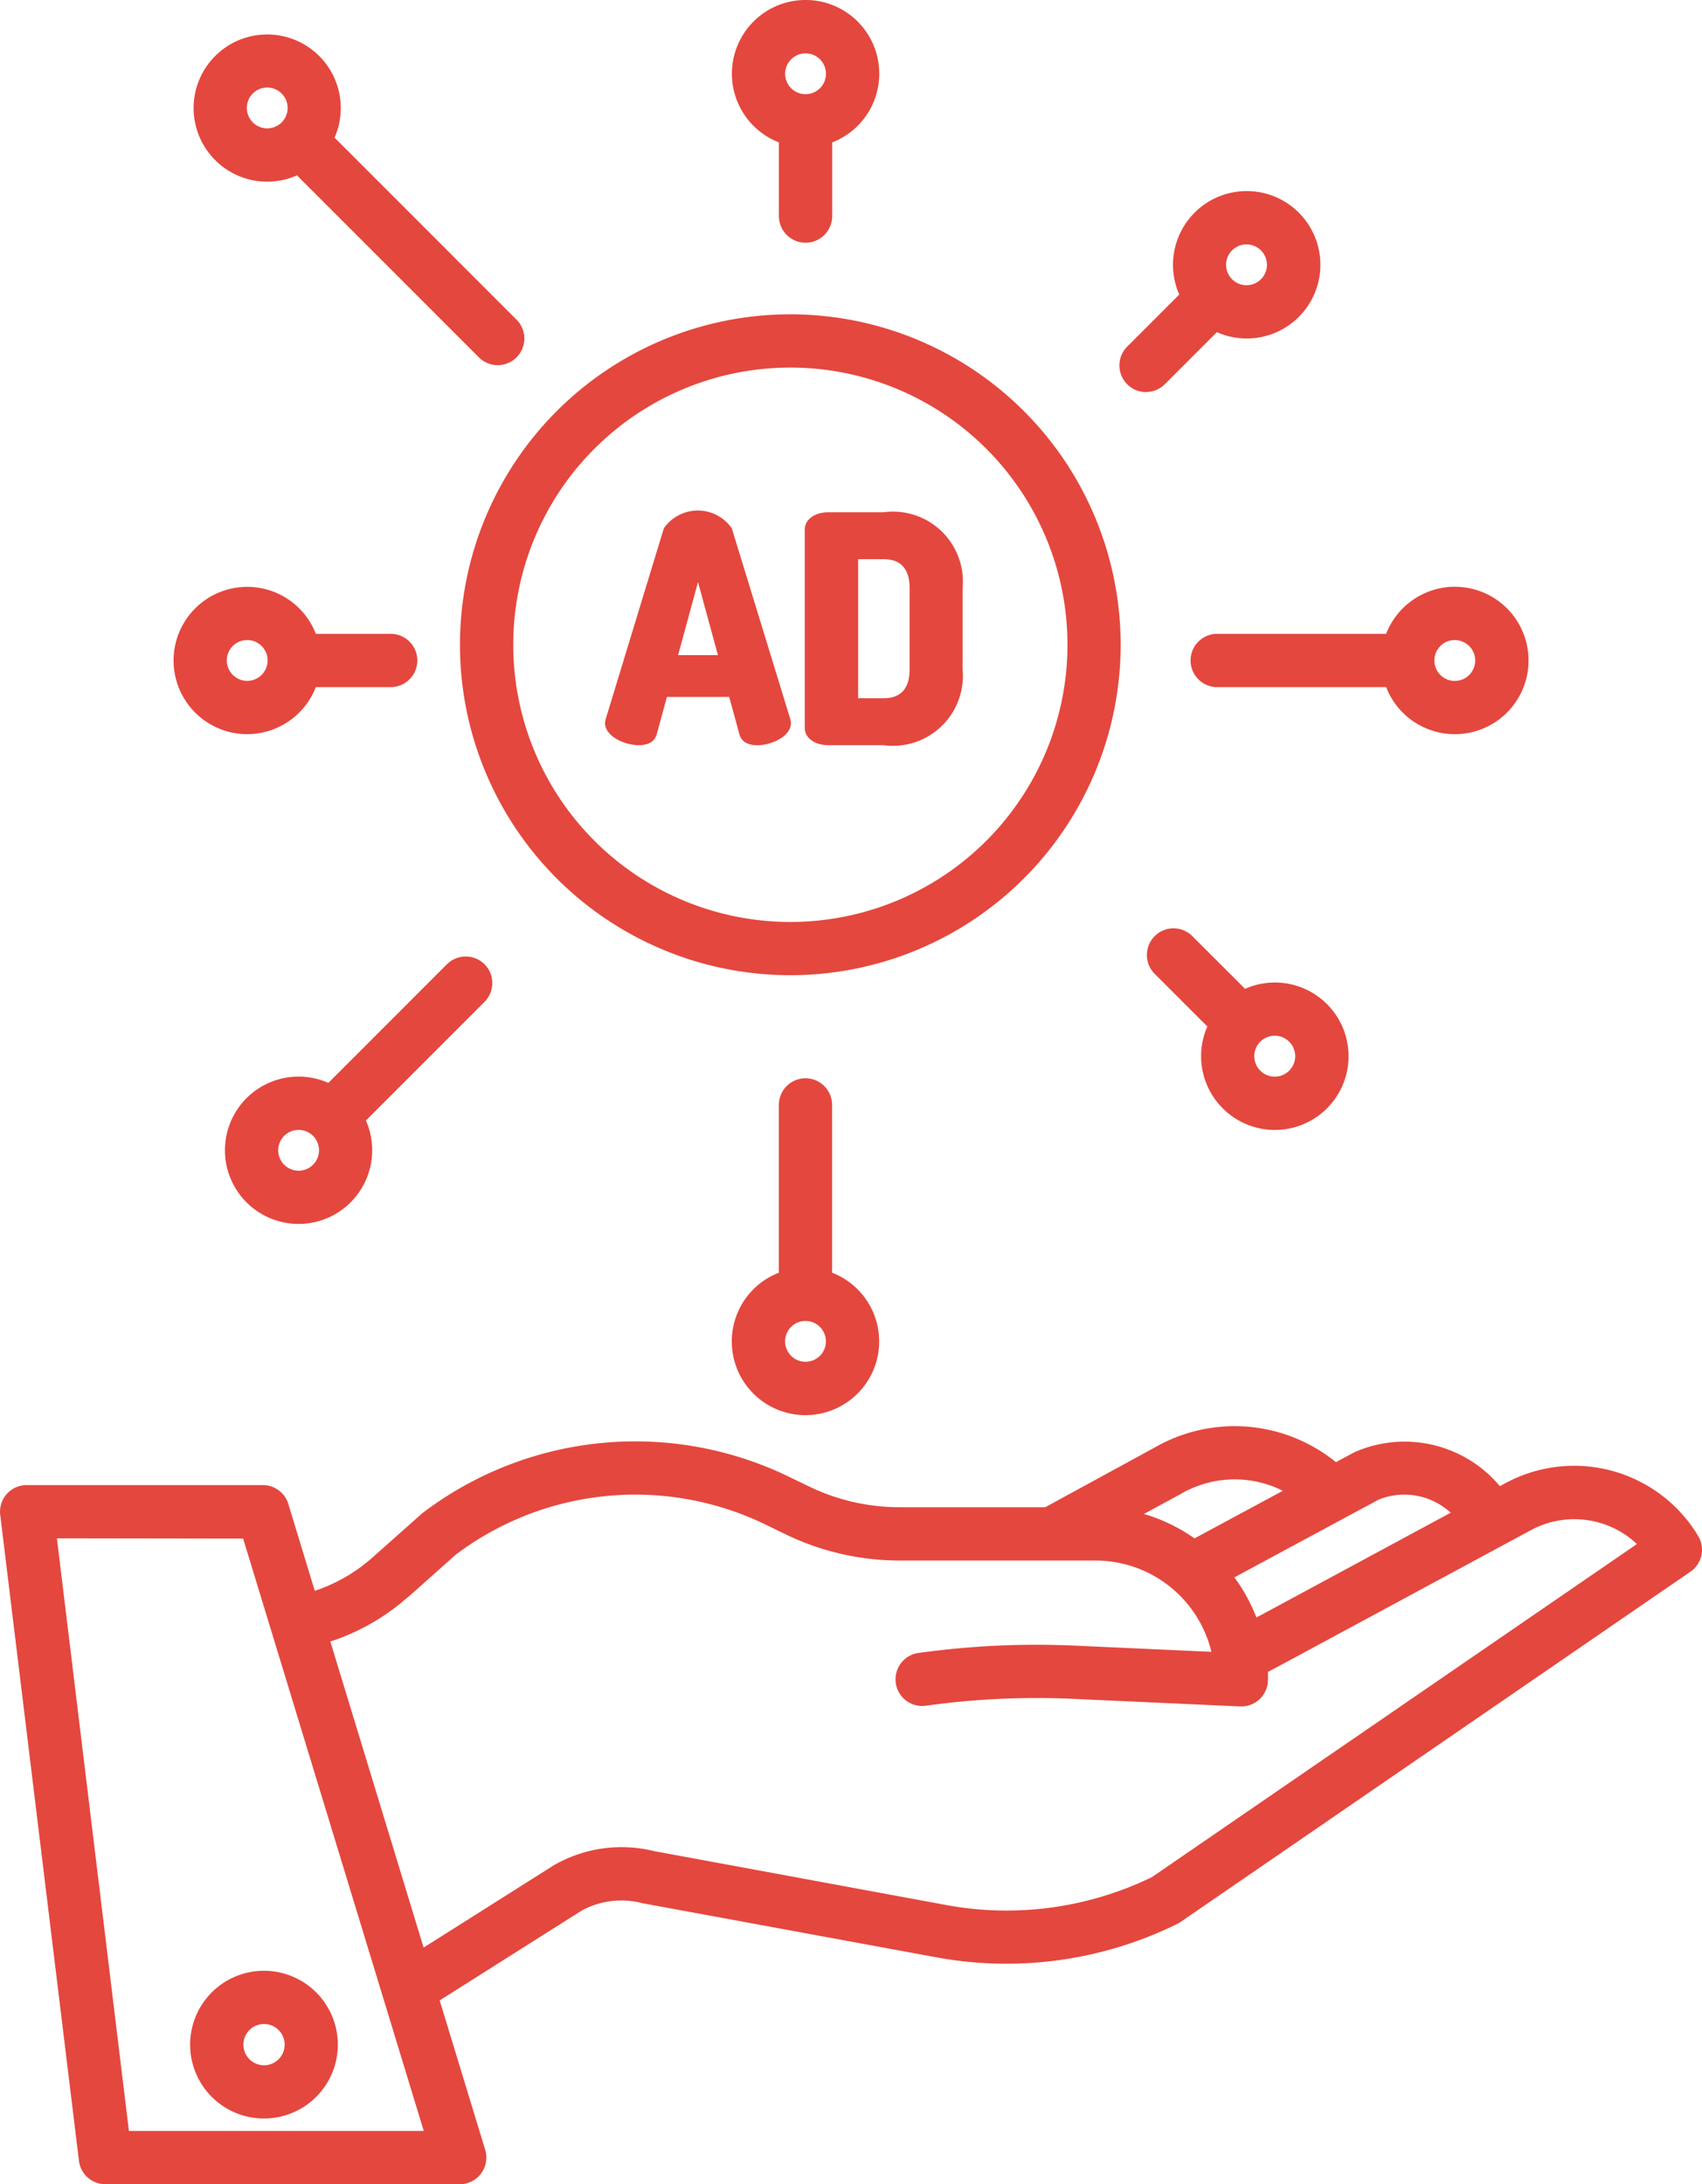
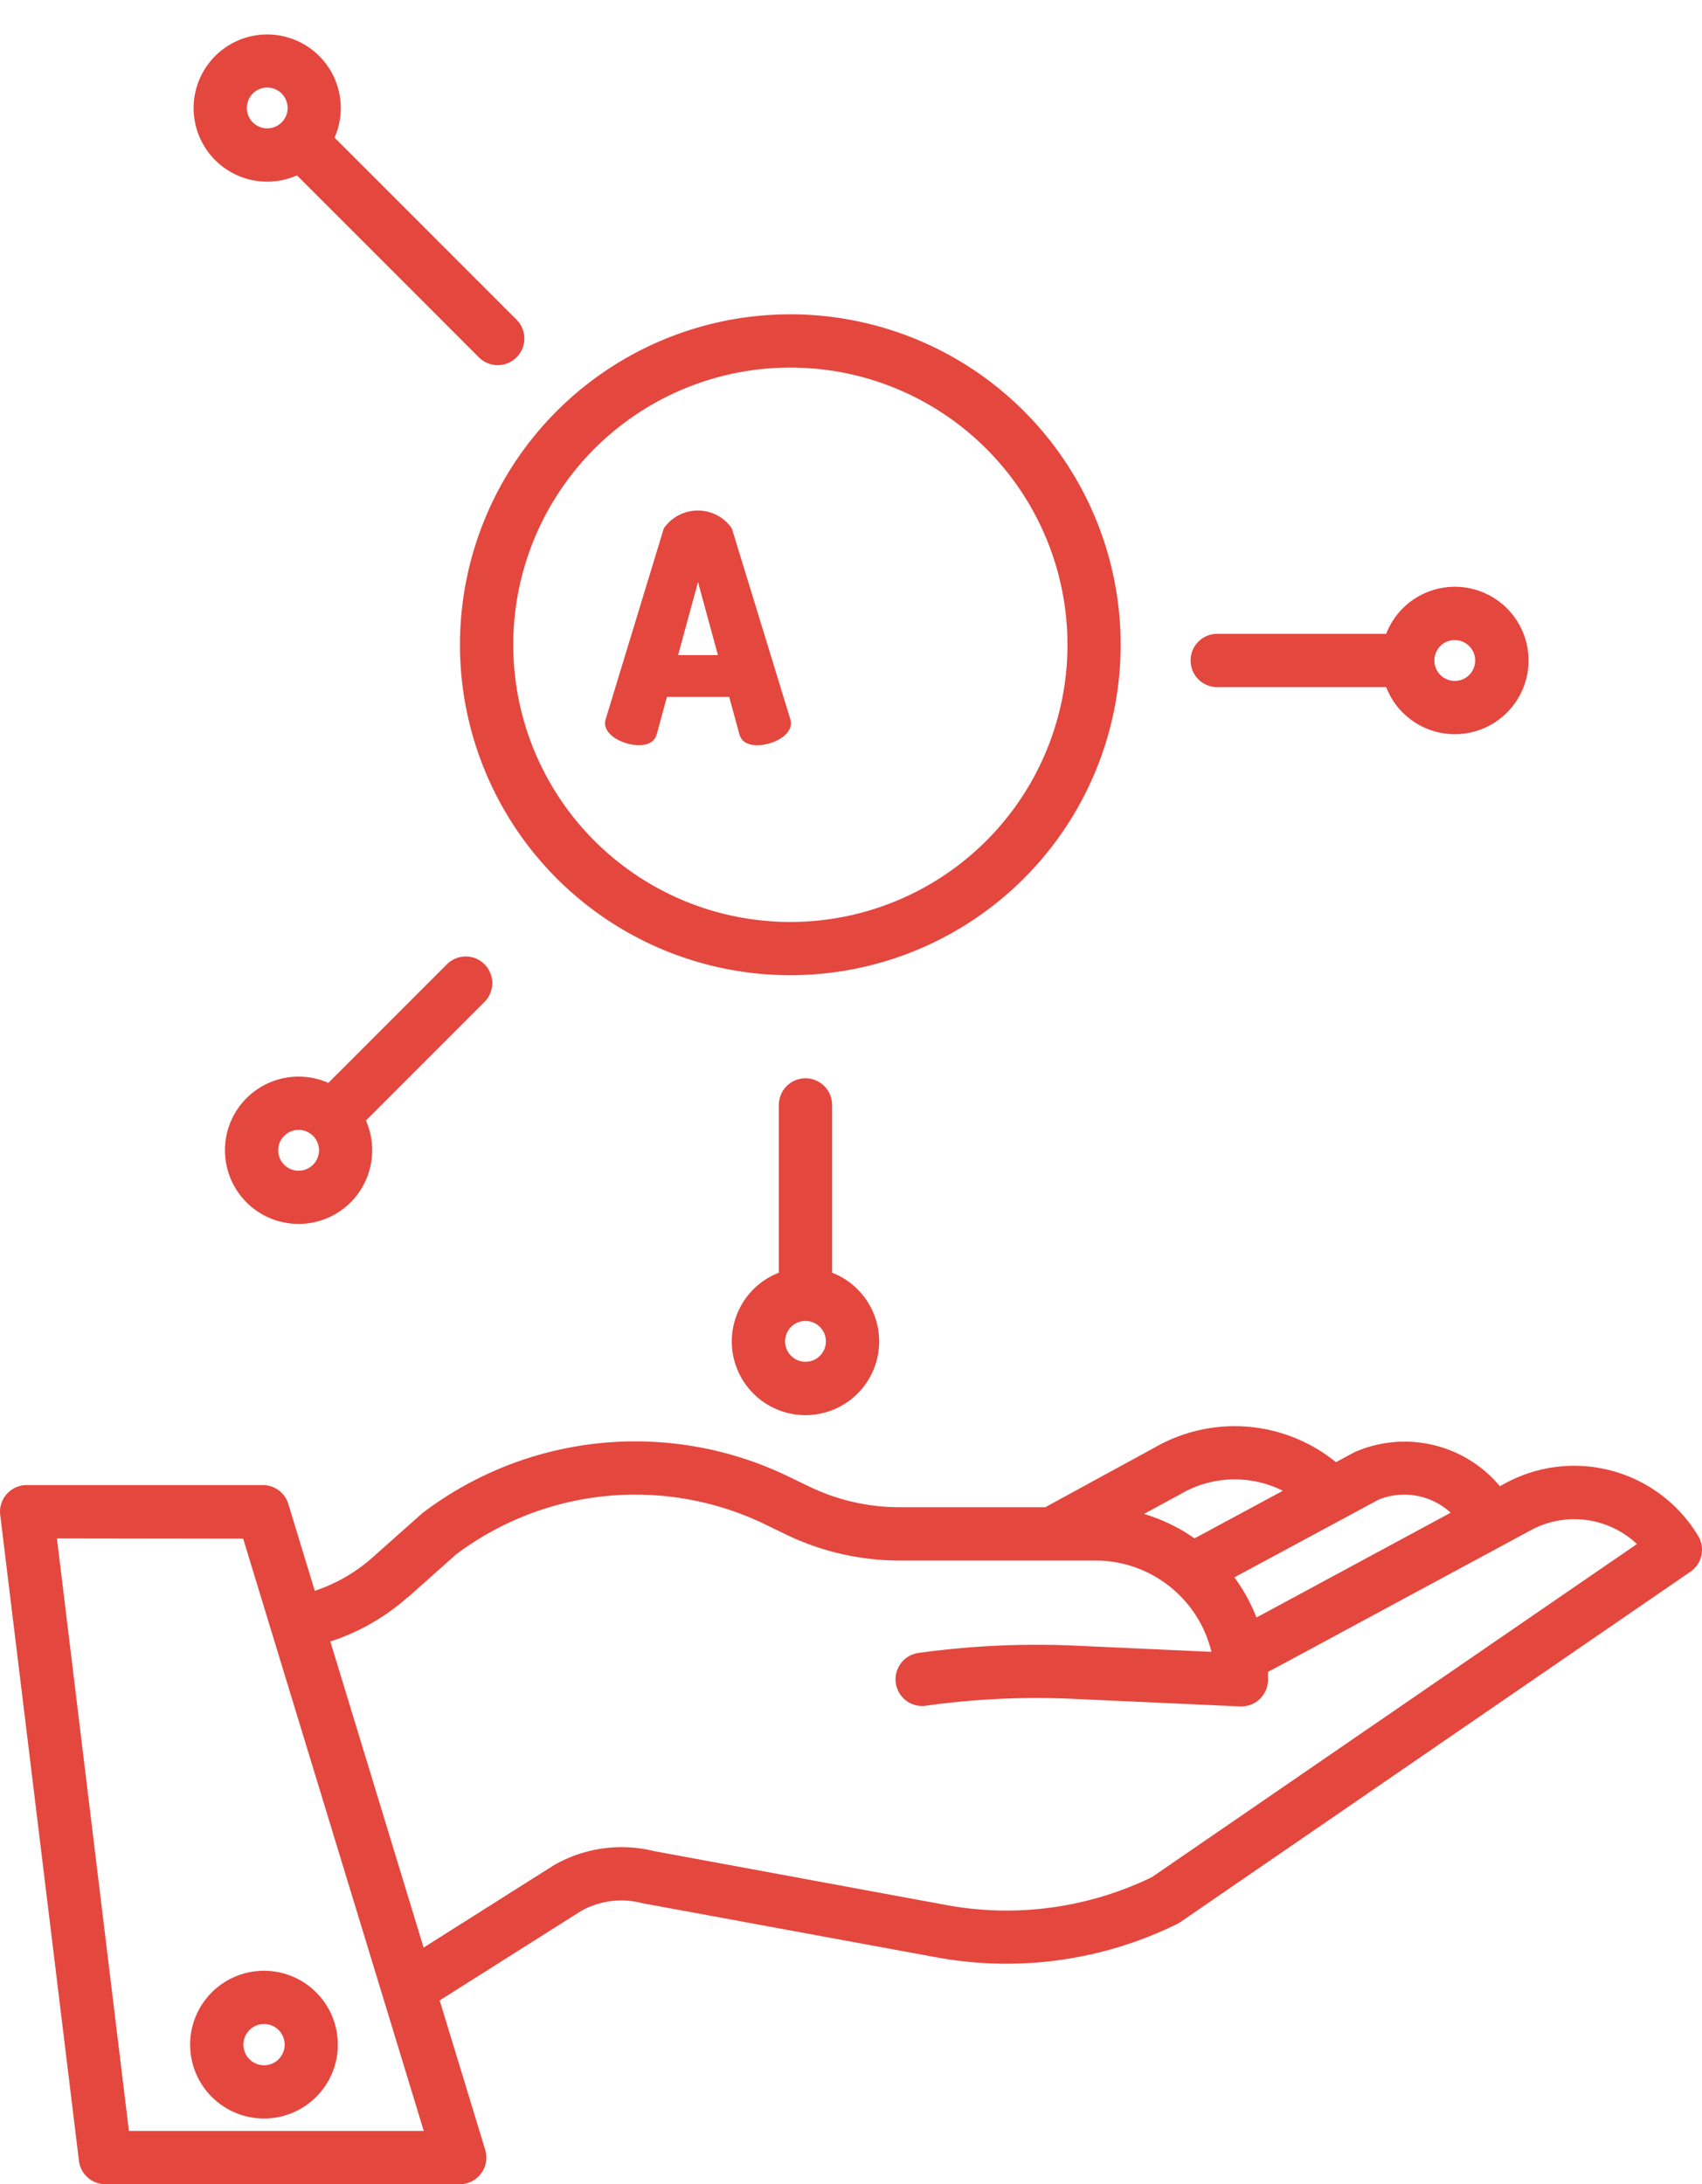
<svg xmlns="http://www.w3.org/2000/svg" width="31.367" height="40.243" viewBox="0 0 31.367 40.243">
  <defs>
    <style>.a{fill:#e4473e;}</style>
  </defs>
  <g transform="translate(-64.251 -9.984)">
    <path class="a" d="M65.706,344.75a.491.491,0,0,0,.487.431h6.531a.491.491,0,0,0,.469-.634l-.839-2.753,2.615-1.653A1.524,1.524,0,0,1,76.078,340l.031.007,5.436,1a7.121,7.121,0,0,0,4.4-.621.5.5,0,0,0,.06-.035l9.4-6.455a.491.491,0,0,0,.143-.658,2.666,2.666,0,0,0-3.555-.972l-.1.054a2.29,2.29,0,0,0-2.682-.625l-.011.006-.328.177a2.959,2.959,0,0,0-3.341-.27l-2.017,1.1H80.825a3.83,3.83,0,0,1-1.658-.38l-.373-.18a6.482,6.482,0,0,0-6.746.659c-.011.008-.021.016-.031.026l-.9.8a3.039,3.039,0,0,1-1.065.615l-.487-1.6a.491.491,0,0,0-.469-.348H64.742a.491.491,0,0,0-.487.55ZM89.66,332.567a1.263,1.263,0,0,1,1.326.242l-3.457,1.865-.123.065A3.178,3.178,0,0,0,87,334Zm-3.654-.1.012-.007a1.976,1.976,0,0,1,1.875-.055l-1.628.877a3.163,3.163,0,0,0-.932-.45Zm-14.237,1.9.885-.788a5.5,5.5,0,0,1,5.713-.548l.373.181a4.817,4.817,0,0,0,2.085.478h3.616a2.2,2.2,0,0,1,2.136,1.682l-2.51-.114a15.772,15.772,0,0,0-2.868.132.491.491,0,1,0,.134.972,14.793,14.793,0,0,1,2.689-.124l3.084.14h.022a.491.491,0,0,0,.491-.491c0-.049,0-.1,0-.145l.375-.2,4.468-2.41a1.685,1.685,0,0,1,1.957.254l-8.939,6.137a6.133,6.133,0,0,1-3.757.52l-5.42-1a2.5,2.5,0,0,0-1.822.248l-.023.013-2.4,1.517-1.719-5.639A4.02,4.02,0,0,0,71.769,334.362Zm-3.037-1.081L72.061,344.2H66.627L65.3,333.281Z" transform="translate(0 -294.955)" />
    <path class="a" d="M108.451,456.619a1.361,1.361,0,1,0-1.362-1.361A1.361,1.361,0,0,0,108.451,456.619Zm0-1.741a.38.38,0,1,1-.38.38.38.38,0,0,1,.38-.38Z" transform="translate(-39.334 -407.604)" />
    <path class="a" d="M201.231,129.282c.229,0,.307-.107.333-.2l.188-.689H202.9l.188.69c.026.09.1.2.333.2.251,0,.617-.159.617-.409a.334.334,0,0,0-.013-.075l-1.077-3.512a.762.762,0,0,0-1.253,0l-1.071,3.514a.322.322,0,0,0-.013.074C200.614,129.122,200.979,129.282,201.231,129.282Zm.727-1.659.367-1.346.367,1.346Z" transform="translate(-125.21 -105.569)" />
-     <path class="a" d="M246.026,129.669h1.019a1.289,1.289,0,0,0,1.457-1.4v-1.491a1.289,1.289,0,0,0-1.457-1.4h-1.019c-.247,0-.432.134-.432.312v3.667C245.594,129.536,245.78,129.669,246.026,129.669Zm1.5-1.4c0,.355-.161.535-.477.535h-.472v-2.561h.472c.317,0,.477.18.477.535Z" transform="translate(-166.511 -105.956)" />
    <path class="a" d="M173.982,92.956a6.088,6.088,0,1,0-6.088-6.088A6.088,6.088,0,0,0,173.982,92.956Zm0-11.195a5.107,5.107,0,1,1-5.106,5.107A5.107,5.107,0,0,1,173.982,81.761Z" transform="translate(-95.166 -65.005)" />
    <path class="a" d="M230.509,252.864a.491.491,0,0,0-.491.491v3.091a1.358,1.358,0,1,0,.981,0v-3.091A.491.491,0,0,0,230.509,252.864Zm0,5.223a.376.376,0,1,1,.376-.376A.376.376,0,0,1,230.509,258.087Z" transform="translate(-151.413 -223.014)" />
-     <path class="a" d="M230.019,12.608v1.357a.491.491,0,0,0,.982,0V12.608a1.358,1.358,0,1,0-.981,0Zm.491-1.641a.376.376,0,1,1-.376.376A.376.376,0,0,1,230.509,10.967Z" transform="translate(-151.413)" />
    <path class="a" d="M333.283,143.023a.491.491,0,1,0,0,.981h3.091a1.358,1.358,0,1,0,0-.981Zm4.356.115a.376.376,0,1,1-.376.376A.376.376,0,0,1,337.638,143.137Z" transform="translate(-246.577 -121.361)" />
-     <path class="a" d="M104.712,144.882a1.359,1.359,0,0,0,1.265-.867h1.357a.491.491,0,1,0,0-.981h-1.357a1.357,1.357,0,1,0-1.265,1.848Zm0-1.734a.376.376,0,1,1-.376.376.376.376,0,0,1,.376-.376Z" transform="translate(-35.905 -121.372)" />
    <path class="a" d="M109.233,20.439a1.354,1.354,0,0,0,.548-.116l3.341,3.341a.491.491,0,1,0,.694-.694l-3.342-3.342a1.356,1.356,0,1,0-1.241.811Zm-.266-1.624a.376.376,0,1,1,0,.532h0A.377.377,0,0,1,108.967,18.815Z" transform="translate(-40.057 -7.108)" />
-     <path class="a" d="M324.212,222.529a1.358,1.358,0,1,0,.413-2.2l-.96-.959a.491.491,0,1,0-.694.694l.959.959A1.356,1.356,0,0,0,324.212,222.529Zm1.226-1.226a.377.377,0,1,1-.266-.11.377.377,0,0,1,.266.11Z" transform="translate(-237.428 -192.127)" />
    <path class="a" d="M119.735,225.579a.491.491,0,0,0-.694,0l-2.185,2.185a1.357,1.357,0,1,0,.412,2.2h0a1.359,1.359,0,0,0,.281-1.507l2.186-2.186A.491.491,0,0,0,119.735,225.579Zm-3.161,3.693a.376.376,0,1,1,0-.532A.376.376,0,0,1,116.575,229.271Z" transform="translate(-46.554 -197.829)" />
-     <path class="a" d="M316.958,56.726a.489.489,0,0,0,.347-.144l.959-.959a1.358,1.358,0,1,0-.412-2.2h0a1.359,1.359,0,0,0-.281,1.507l-.959.959a.491.491,0,0,0,.347.838Zm1.587-2.61a.376.376,0,1,1,0,.532A.376.376,0,0,1,318.545,54.115Z" transform="translate(-231.587 -39.519)" />
  </g>
</svg>